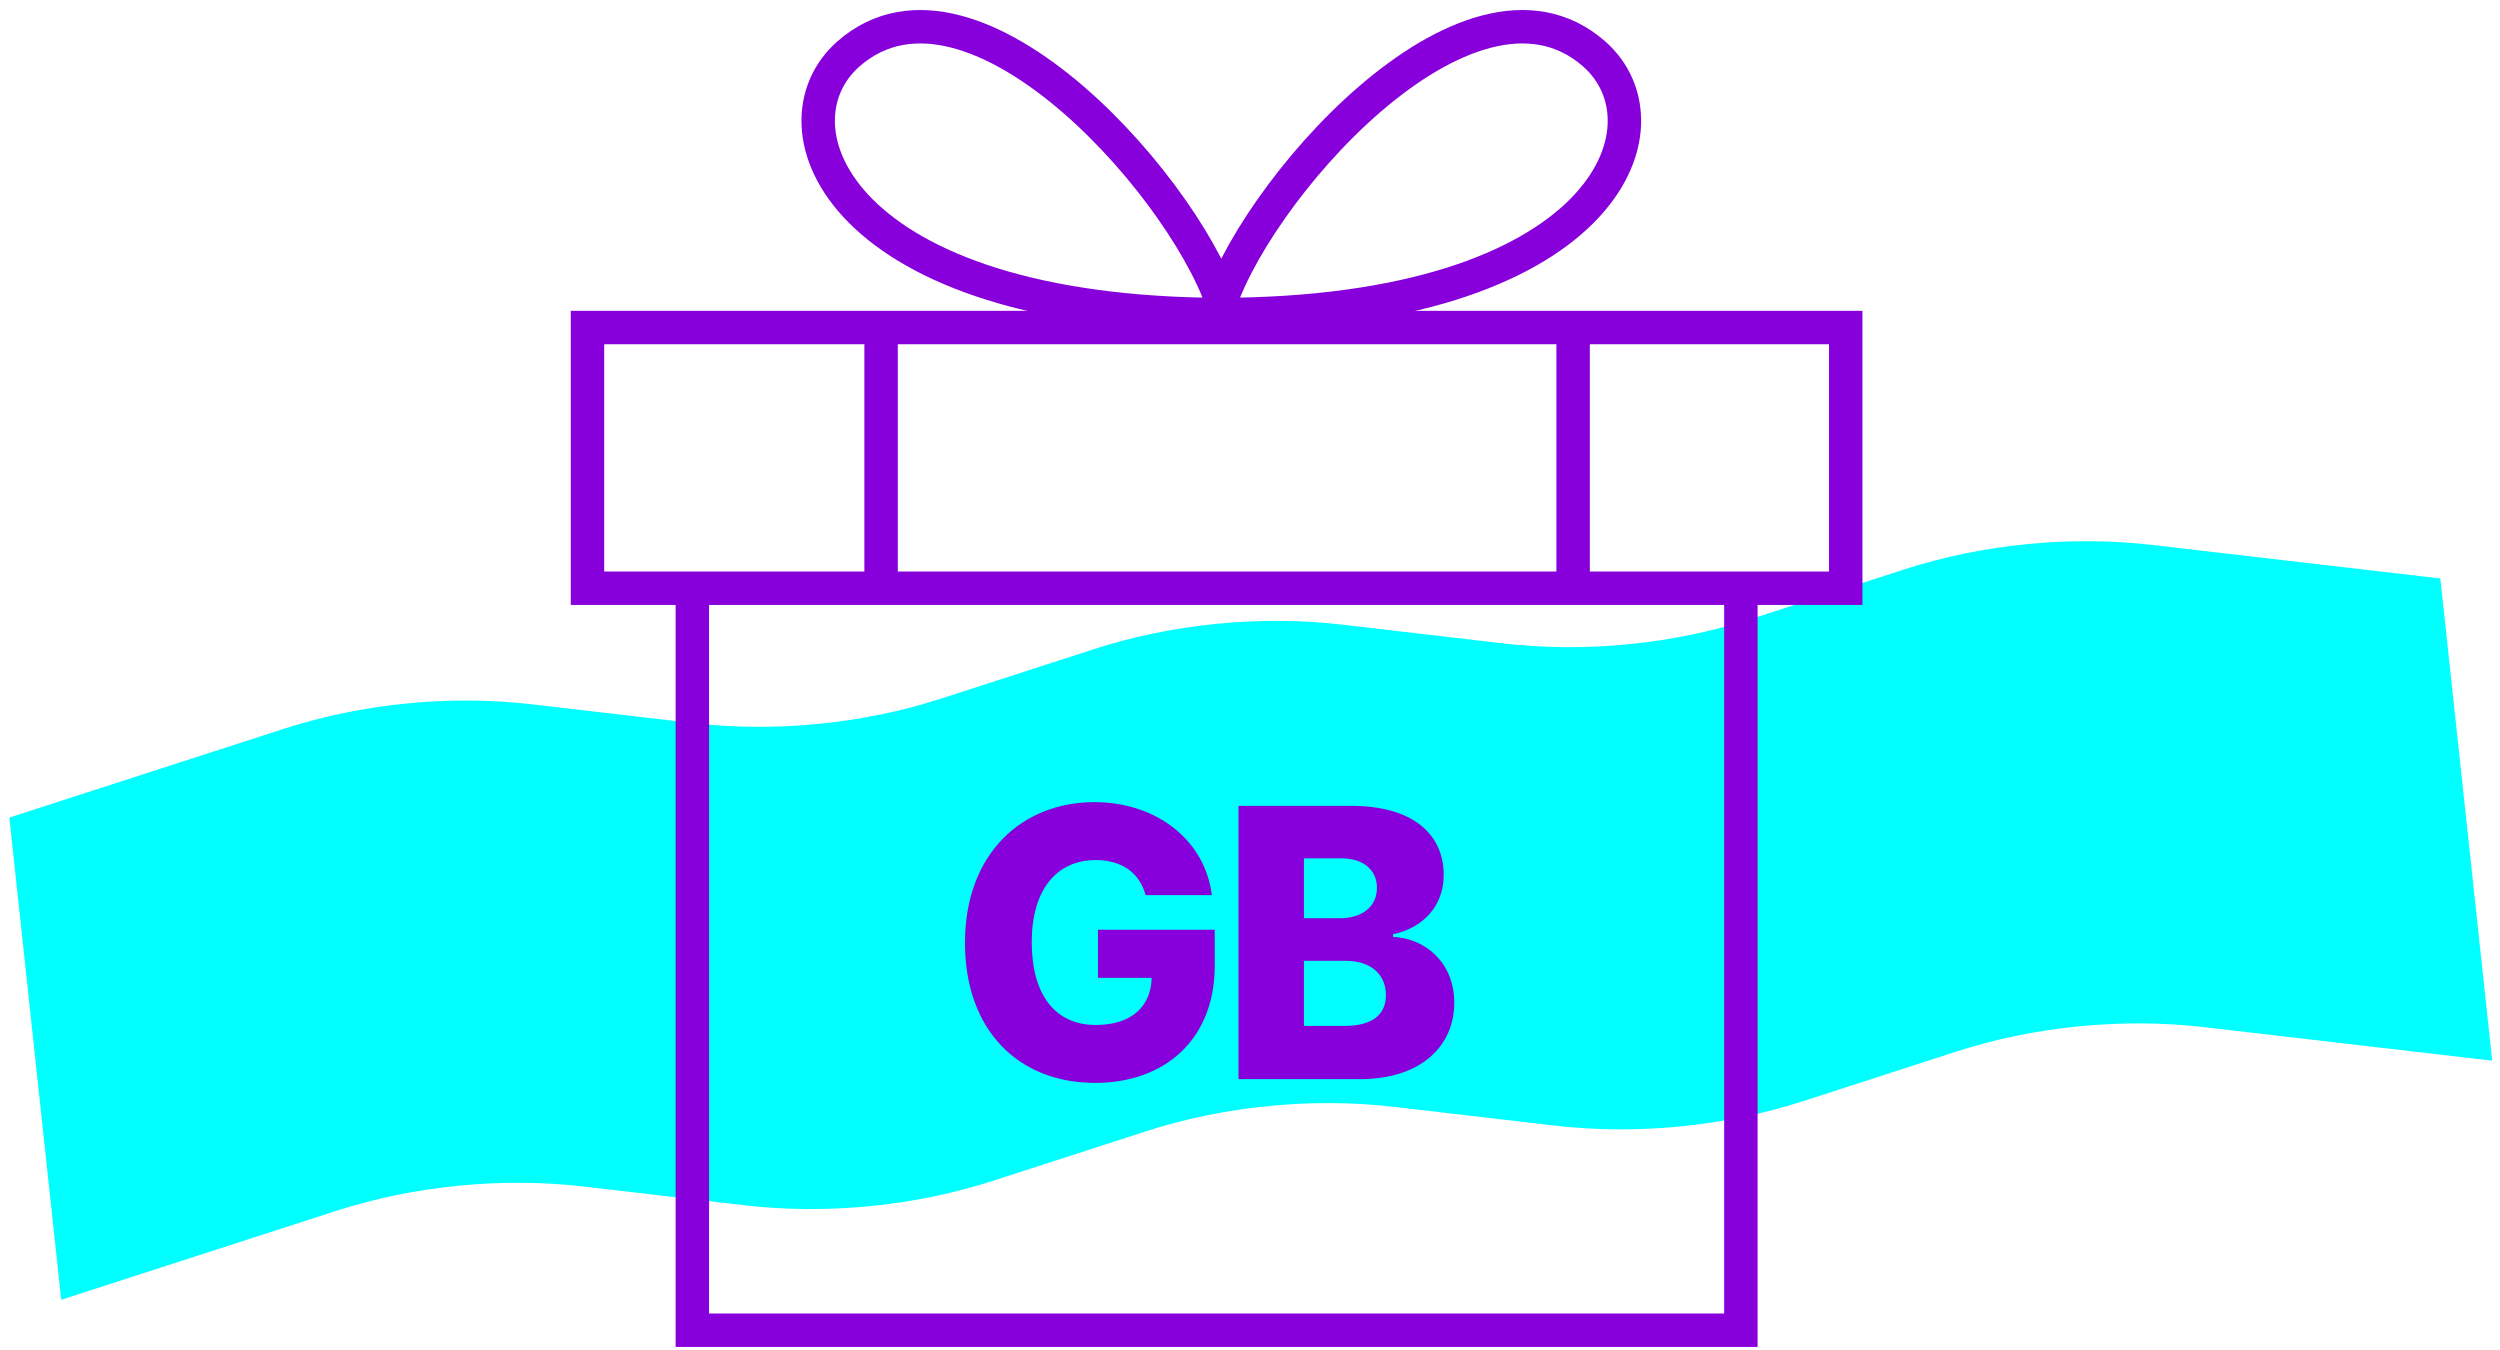
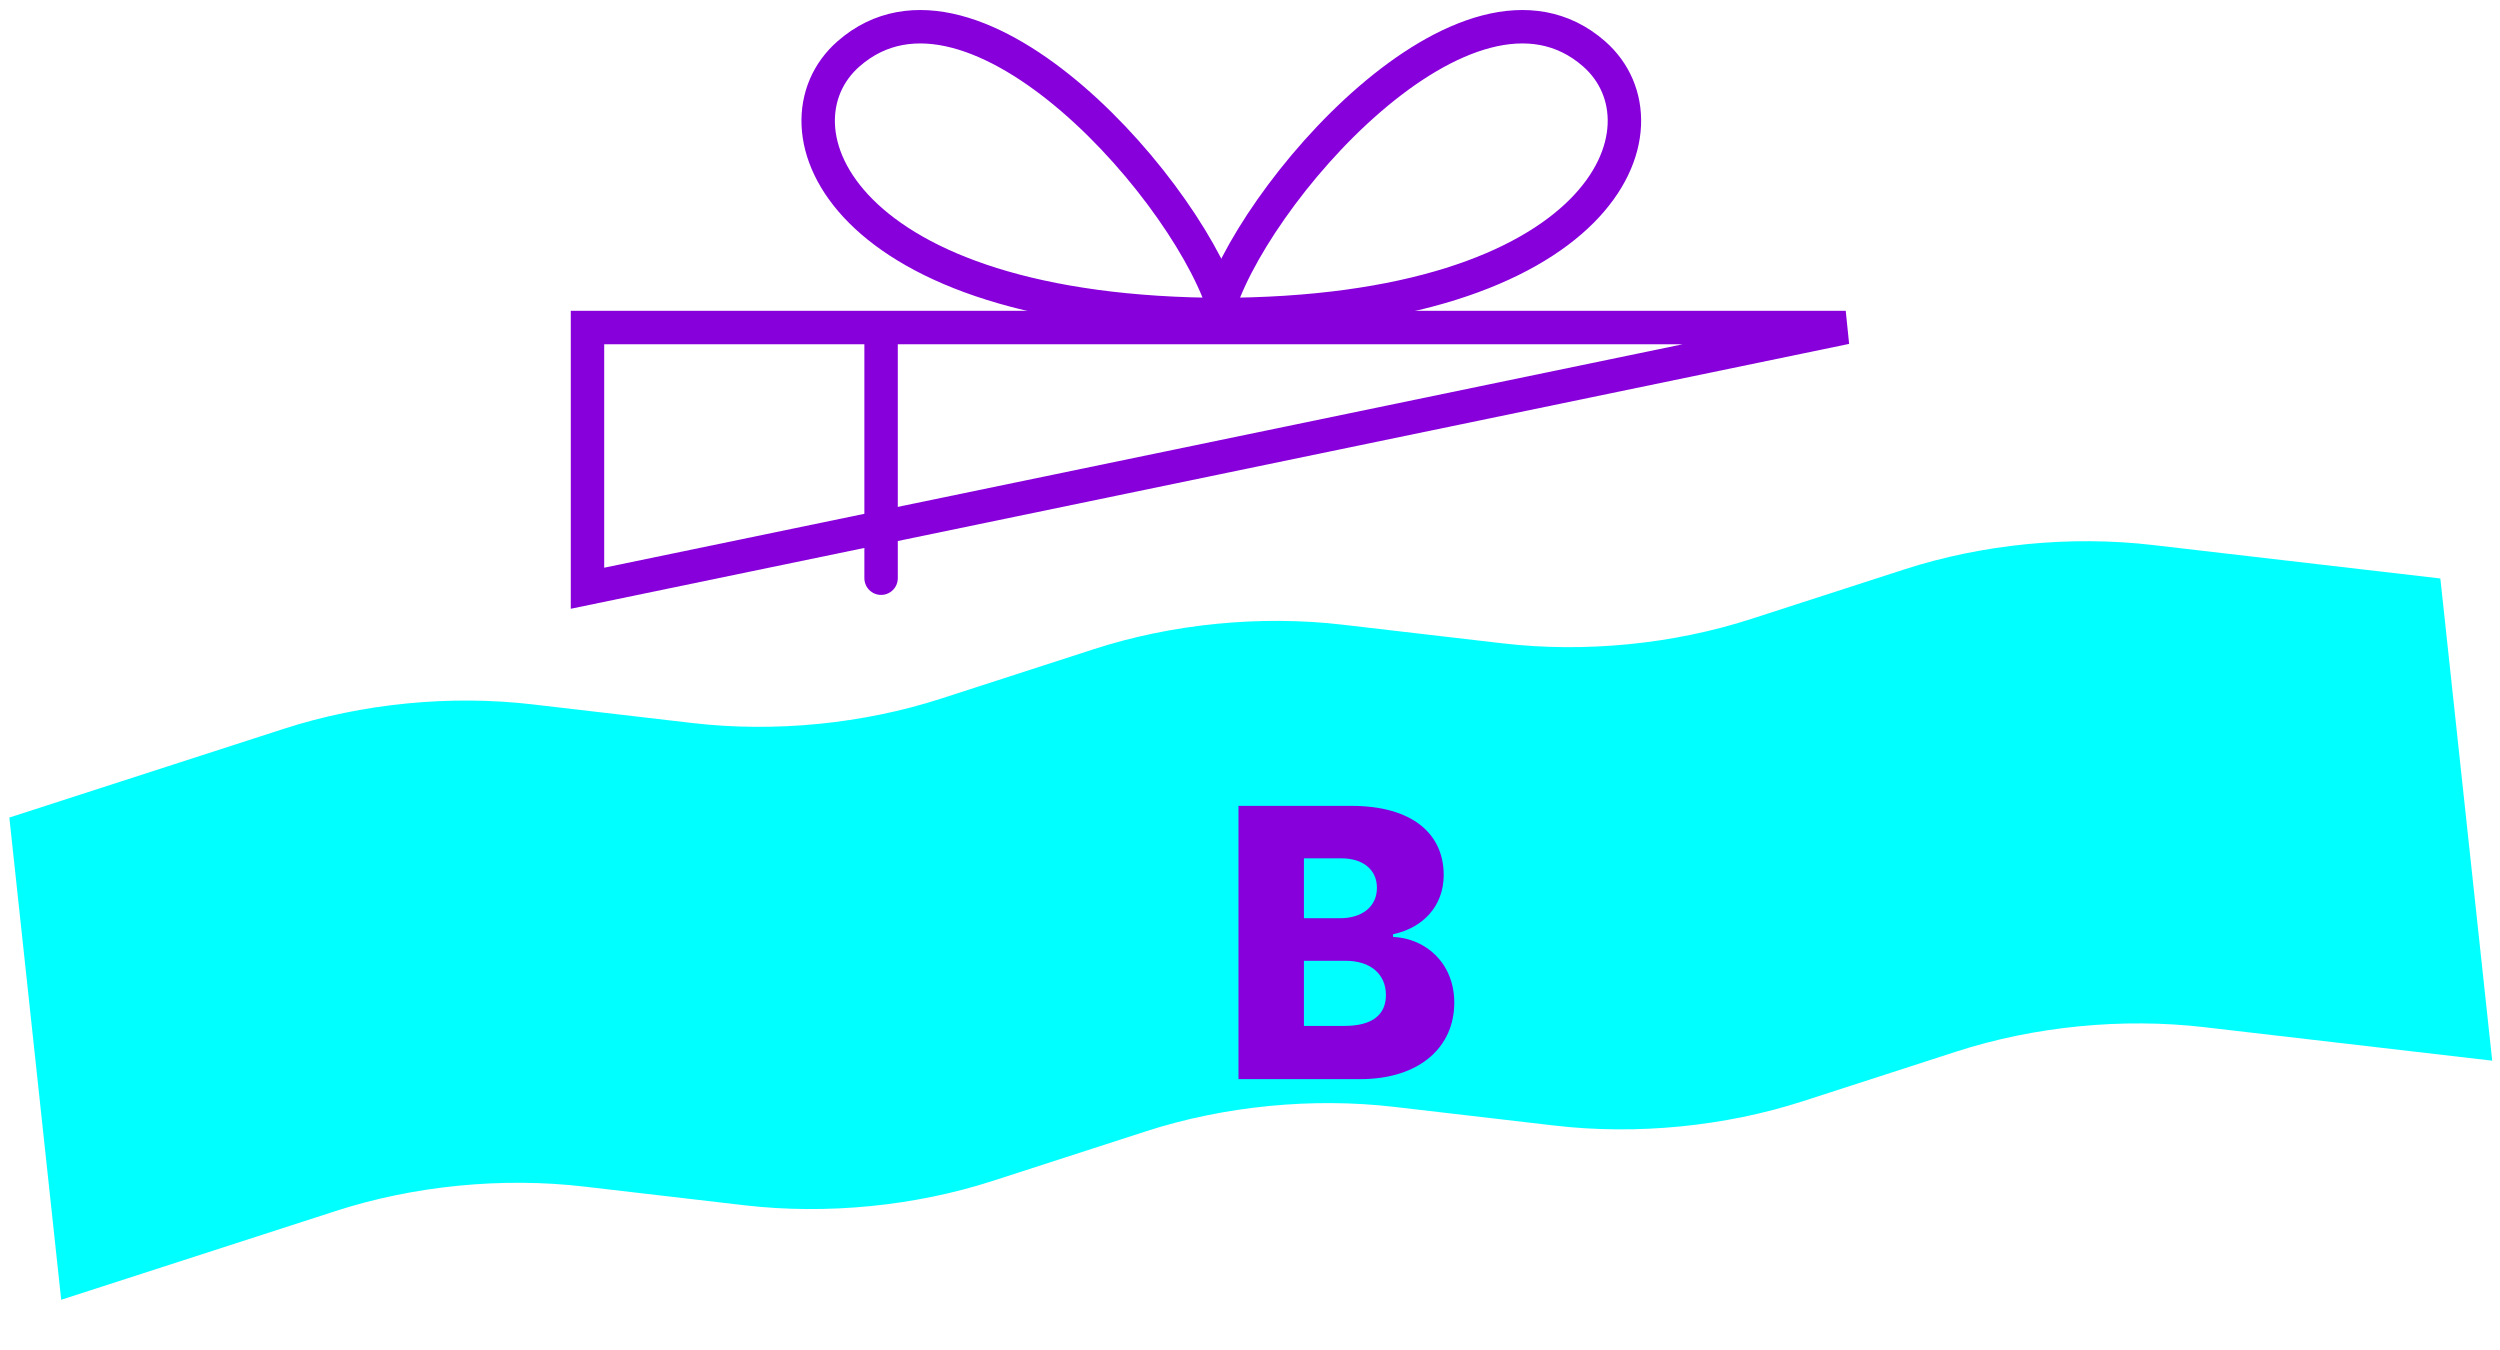
<svg xmlns="http://www.w3.org/2000/svg" width="187" height="101" viewBox="0 0 187 101" fill="none">
  <g style="mix-blend-mode:multiply">
    <path d="M161.03 40.767C154.898 40.048 148.279 40.699 142.429 42.596L131.003 46.293C125.152 48.191 118.534 48.842 112.402 48.123L100.428 46.727C94.296 46.008 87.677 46.659 81.826 48.556L70.4 52.254C64.55 54.151 57.931 54.802 51.799 54.083L39.825 52.687C33.693 51.968 27.075 52.619 21.224 54.517L0.699 61.153L4.578 97.223L25.103 90.586C30.954 88.689 37.572 88.038 43.704 88.757L55.678 90.153C61.81 90.871 68.429 90.221 74.279 88.323L85.706 84.626C91.556 82.729 98.175 82.078 104.307 82.797L116.281 84.192C122.413 84.911 129.031 84.26 134.882 82.363L146.308 78.666C152.159 76.768 158.777 76.117 164.909 76.836L186.417 79.339L182.538 43.27L161.03 40.767Z" fill="#00FFFF" />
  </g>
-   <path d="M51.787 44V99.5H130.218V44" stroke="#8700DC" stroke-width="2.5" />
-   <path d="M138.061 24.5L43.944 24.5L43.944 44L138.061 44L138.061 24.5Z" stroke="#8700DC" stroke-width="2.5" />
+   <path d="M138.061 24.5L43.944 24.5L43.944 44L138.061 24.5Z" stroke="#8700DC" stroke-width="2.5" />
  <path d="M65.905 25.25V43.25" stroke="#8700DC" stroke-width="2.5" stroke-linecap="round" stroke-linejoin="round" />
-   <path d="M117.669 25.25V43.25" stroke="#8700DC" stroke-width="2.5" stroke-linecap="round" stroke-linejoin="round" />
  <path d="M91.704 23.529C89.351 14.779 72.88 -4.221 63.468 4.029C57.321 9.417 62.685 23.529 91.704 23.529Z" stroke="#8700DC" stroke-width="2.5" stroke-linecap="round" stroke-linejoin="round" />
  <path d="M91.002 23.529C93.355 14.779 109.827 -4.221 119.238 4.029C125.385 9.417 120.021 23.529 91.002 23.529Z" stroke="#8700DC" stroke-width="2.5" stroke-linecap="round" stroke-linejoin="round" />
-   <path d="M85.69 66.957H90.645C90.15 62.885 86.55 60 81.862 60C76.452 60 72.179 63.843 72.179 70.53C72.179 76.998 76.116 81 81.921 81C87.134 81 90.862 77.736 90.862 72.247V69.542H82.129V73.145H86.145C86.095 75.301 84.612 76.668 81.961 76.668C78.924 76.668 77.174 74.403 77.174 70.47C77.174 66.567 79.023 64.332 81.961 64.332C83.919 64.332 85.254 65.3 85.69 66.957Z" fill="#8700DC" />
  <path d="M92.639 80.721H101.728C106.209 80.721 108.78 78.305 108.78 75.001C108.78 72.047 106.654 70.191 104.201 70.081V69.881C106.426 69.412 107.989 67.785 107.989 65.45C107.989 62.365 105.635 60.279 101.085 60.279H92.639V80.721ZM97.534 76.738V71.867H100.65C102.519 71.867 103.667 72.865 103.667 74.433C103.667 75.88 102.678 76.738 100.561 76.738H97.534ZM97.534 68.683V64.202H100.324C101.956 64.202 102.994 65.05 102.994 66.408C102.994 67.845 101.847 68.683 100.245 68.683H97.534Z" fill="#8700DC" />
</svg>